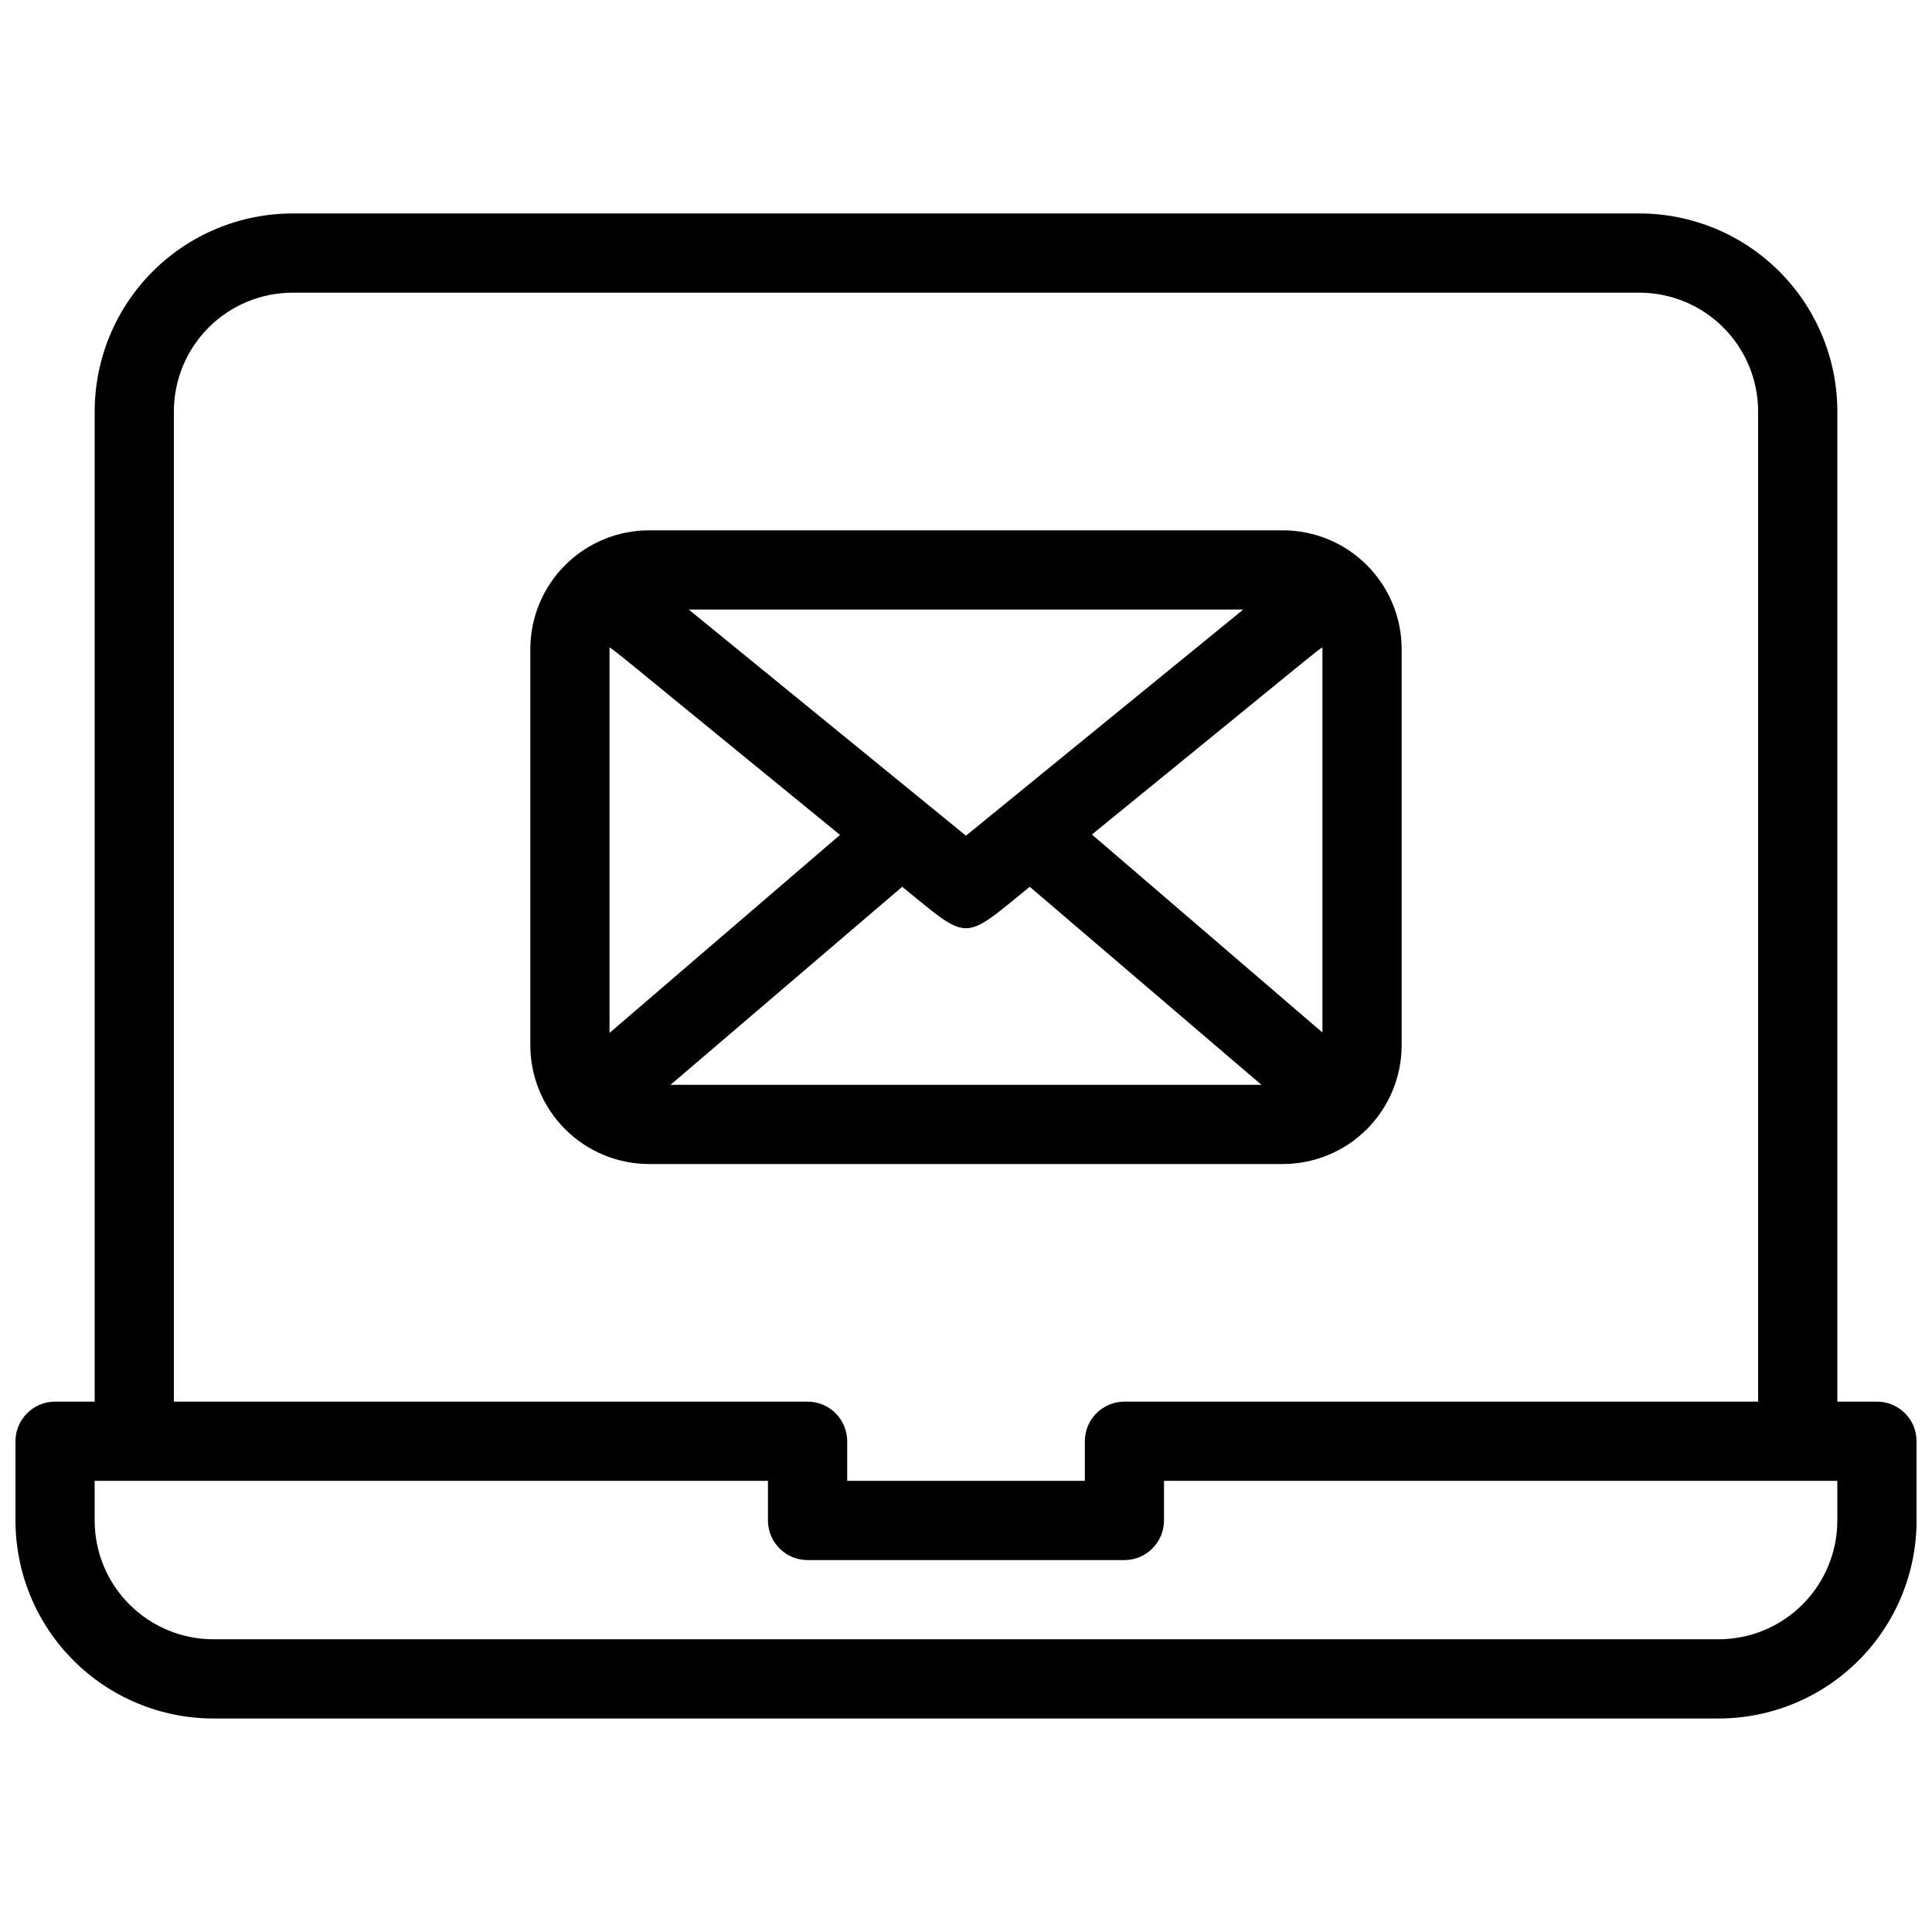
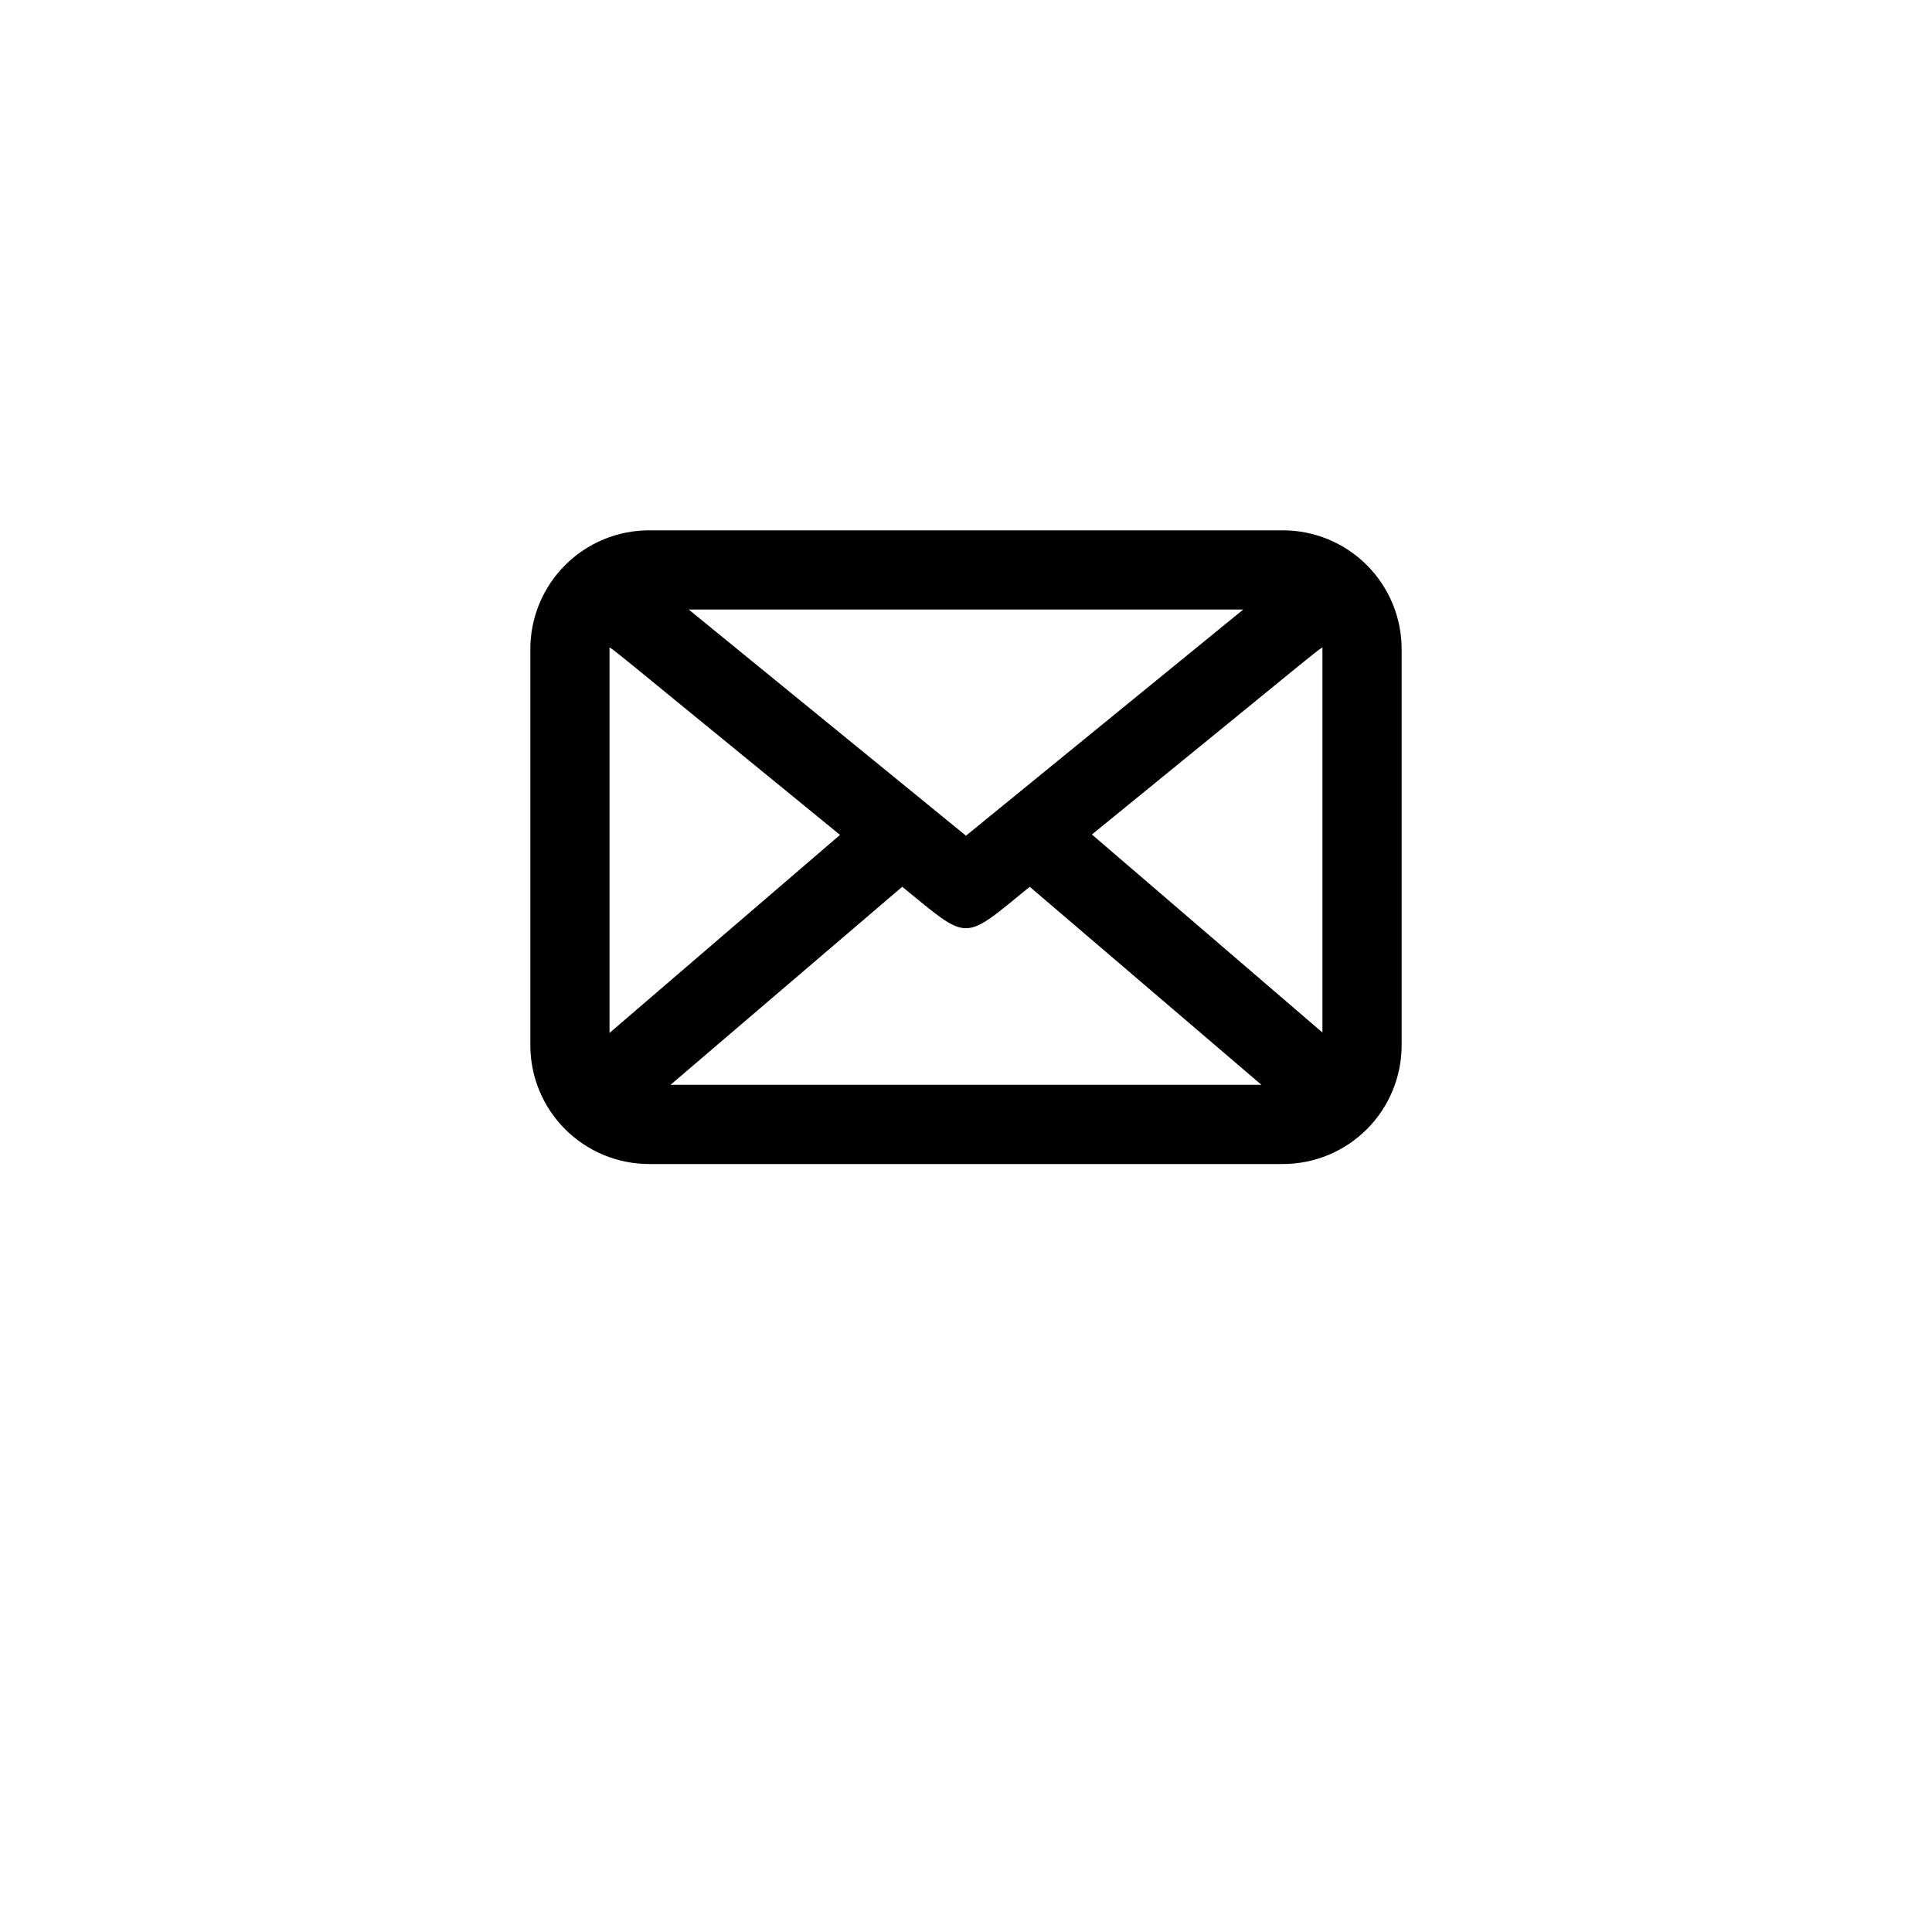
<svg xmlns="http://www.w3.org/2000/svg" width="800px" height="800px" version="1.1" viewBox="144 144 512 512">
  <defs>
    <clipPath id="a">
-       <path d="m148.09 200h503.81v400h-503.81z" />
-     </clipPath>
+       </clipPath>
  </defs>
  <g clip-path="url(#a)">
    <path d="m641.41 515.45h-10.496v-262.4c0-13.918-5.527-27.27-15.371-37.109-9.84-9.844-23.188-15.371-37.109-15.371h-356.86c-13.918 0-27.266 5.527-37.109 15.371-9.844 9.84-15.371 23.191-15.371 37.109v262.4h-10.496c-5.797 0-10.496 4.699-10.496 10.496v20.992c0 13.922 5.527 27.27 15.371 37.109 9.844 9.844 23.191 15.371 37.109 15.371h398.85c13.918 0 27.27-5.527 37.109-15.371 9.844-9.84 15.371-23.188 15.371-37.109v-20.992c0-2.781-1.105-5.453-3.074-7.422-1.969-1.965-4.637-3.074-7.422-3.074zm-451.33-262.4c0-8.352 3.316-16.359 9.223-22.266s13.914-9.223 22.266-9.223h356.86c8.352 0 16.363 3.316 22.266 9.223 5.906 5.906 9.223 13.914 9.223 22.266v262.4h-167.93c-5.797 0-10.496 4.699-10.496 10.496v10.496h-62.977v-10.496c0-2.781-1.105-5.453-3.074-7.422-1.969-1.965-4.641-3.074-7.422-3.074h-167.94zm440.83 293.89c0 8.352-3.316 16.363-9.223 22.266-5.902 5.906-13.914 9.223-22.266 9.223h-398.85c-8.352 0-16.359-3.316-22.266-9.223-5.906-5.902-9.223-13.914-9.223-22.266v-10.496h178.43v10.496c0 2.785 1.105 5.453 3.074 7.422s4.637 3.074 7.422 3.074h83.969c2.781 0 5.453-1.105 7.422-3.074 1.965-1.969 3.074-4.637 3.074-7.422v-10.496h178.43z" />
  </g>
  <path d="m515.45 420.99v-104.96c0-8.352-3.316-16.359-9.223-22.266-5.902-5.906-13.914-9.223-22.266-9.223h-167.93c-8.352 0-16.359 3.316-22.266 9.223s-9.223 13.914-9.223 22.266v104.96c0 8.348 3.316 16.359 9.223 22.266 5.906 5.902 13.914 9.223 22.266 9.223h167.93c8.352 0 16.363-3.32 22.266-9.223 5.906-5.906 9.223-13.918 9.223-22.266zm-209.92-104.96c0-1.051-3.777-3.672 61.086 49.227l-61.086 52.48zm188.93 0v101.6l-61.086-52.48c64.758-52.691 61.082-50.172 61.082-49.121zm-94.465 49.438-73.473-59.934h146.95zm-16.898 13.539c17.949 14.59 15.742 14.695 33.797 0l61.402 52.48h-156.6z" />
</svg>